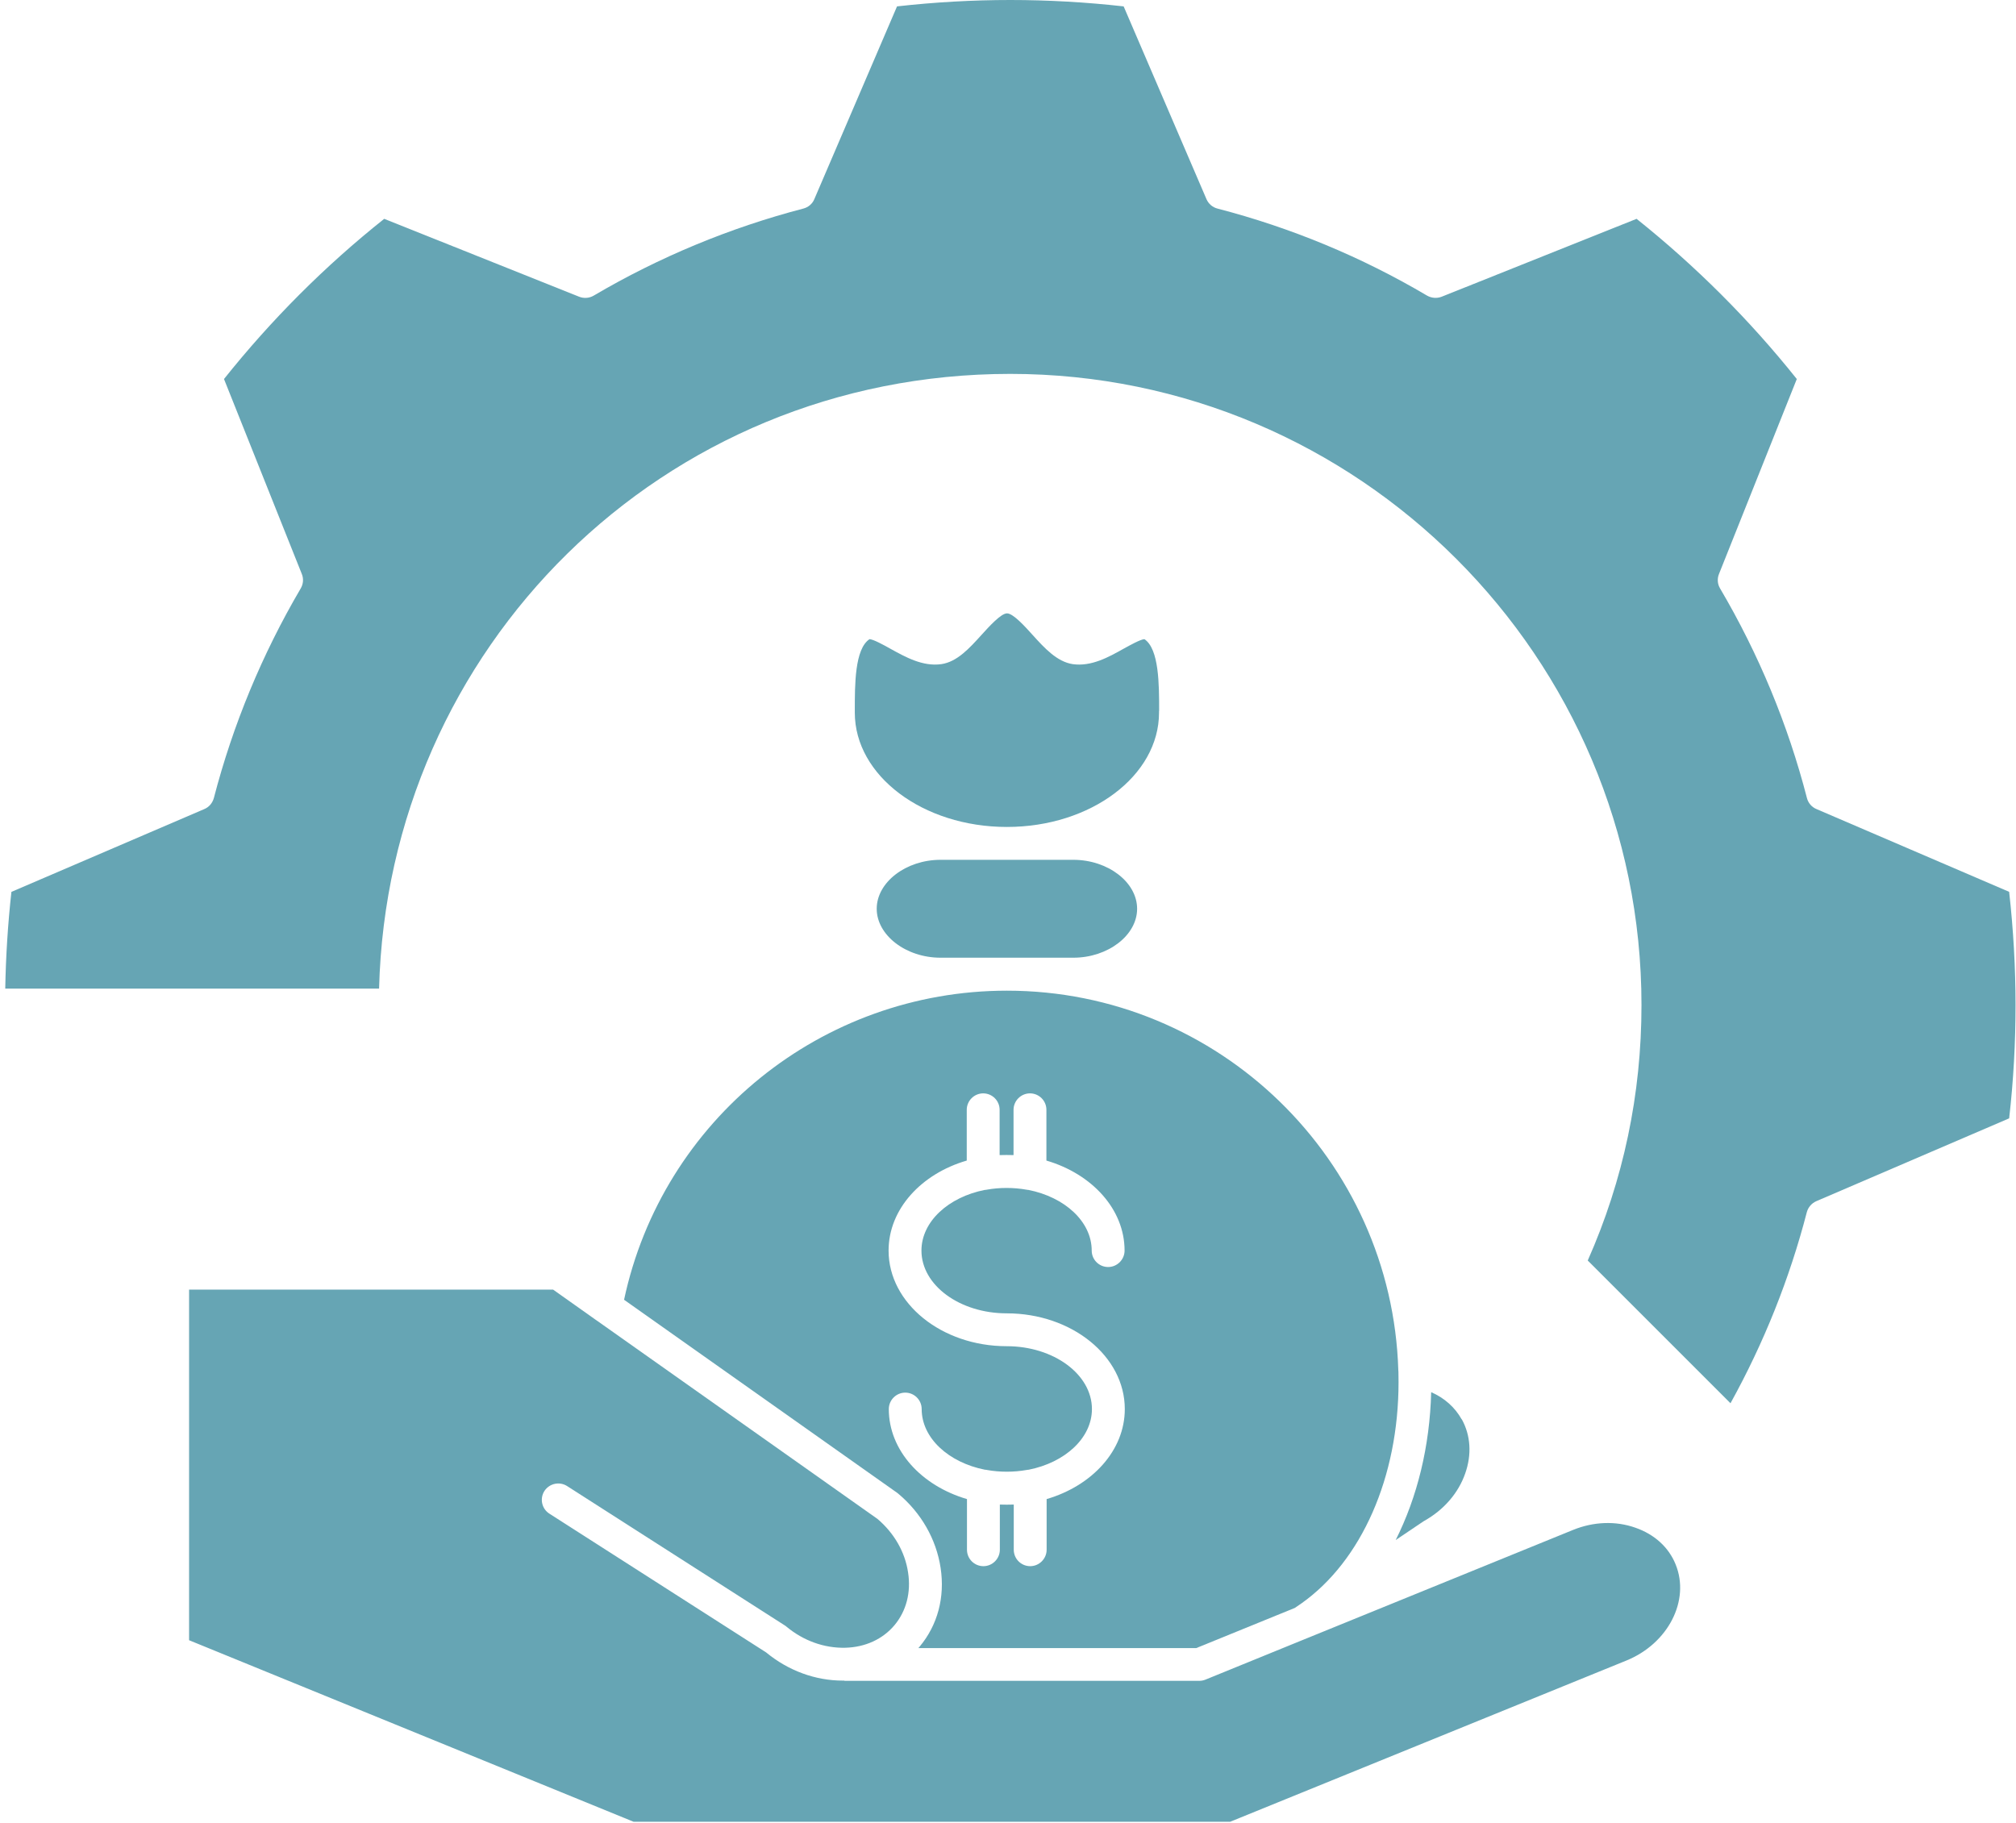
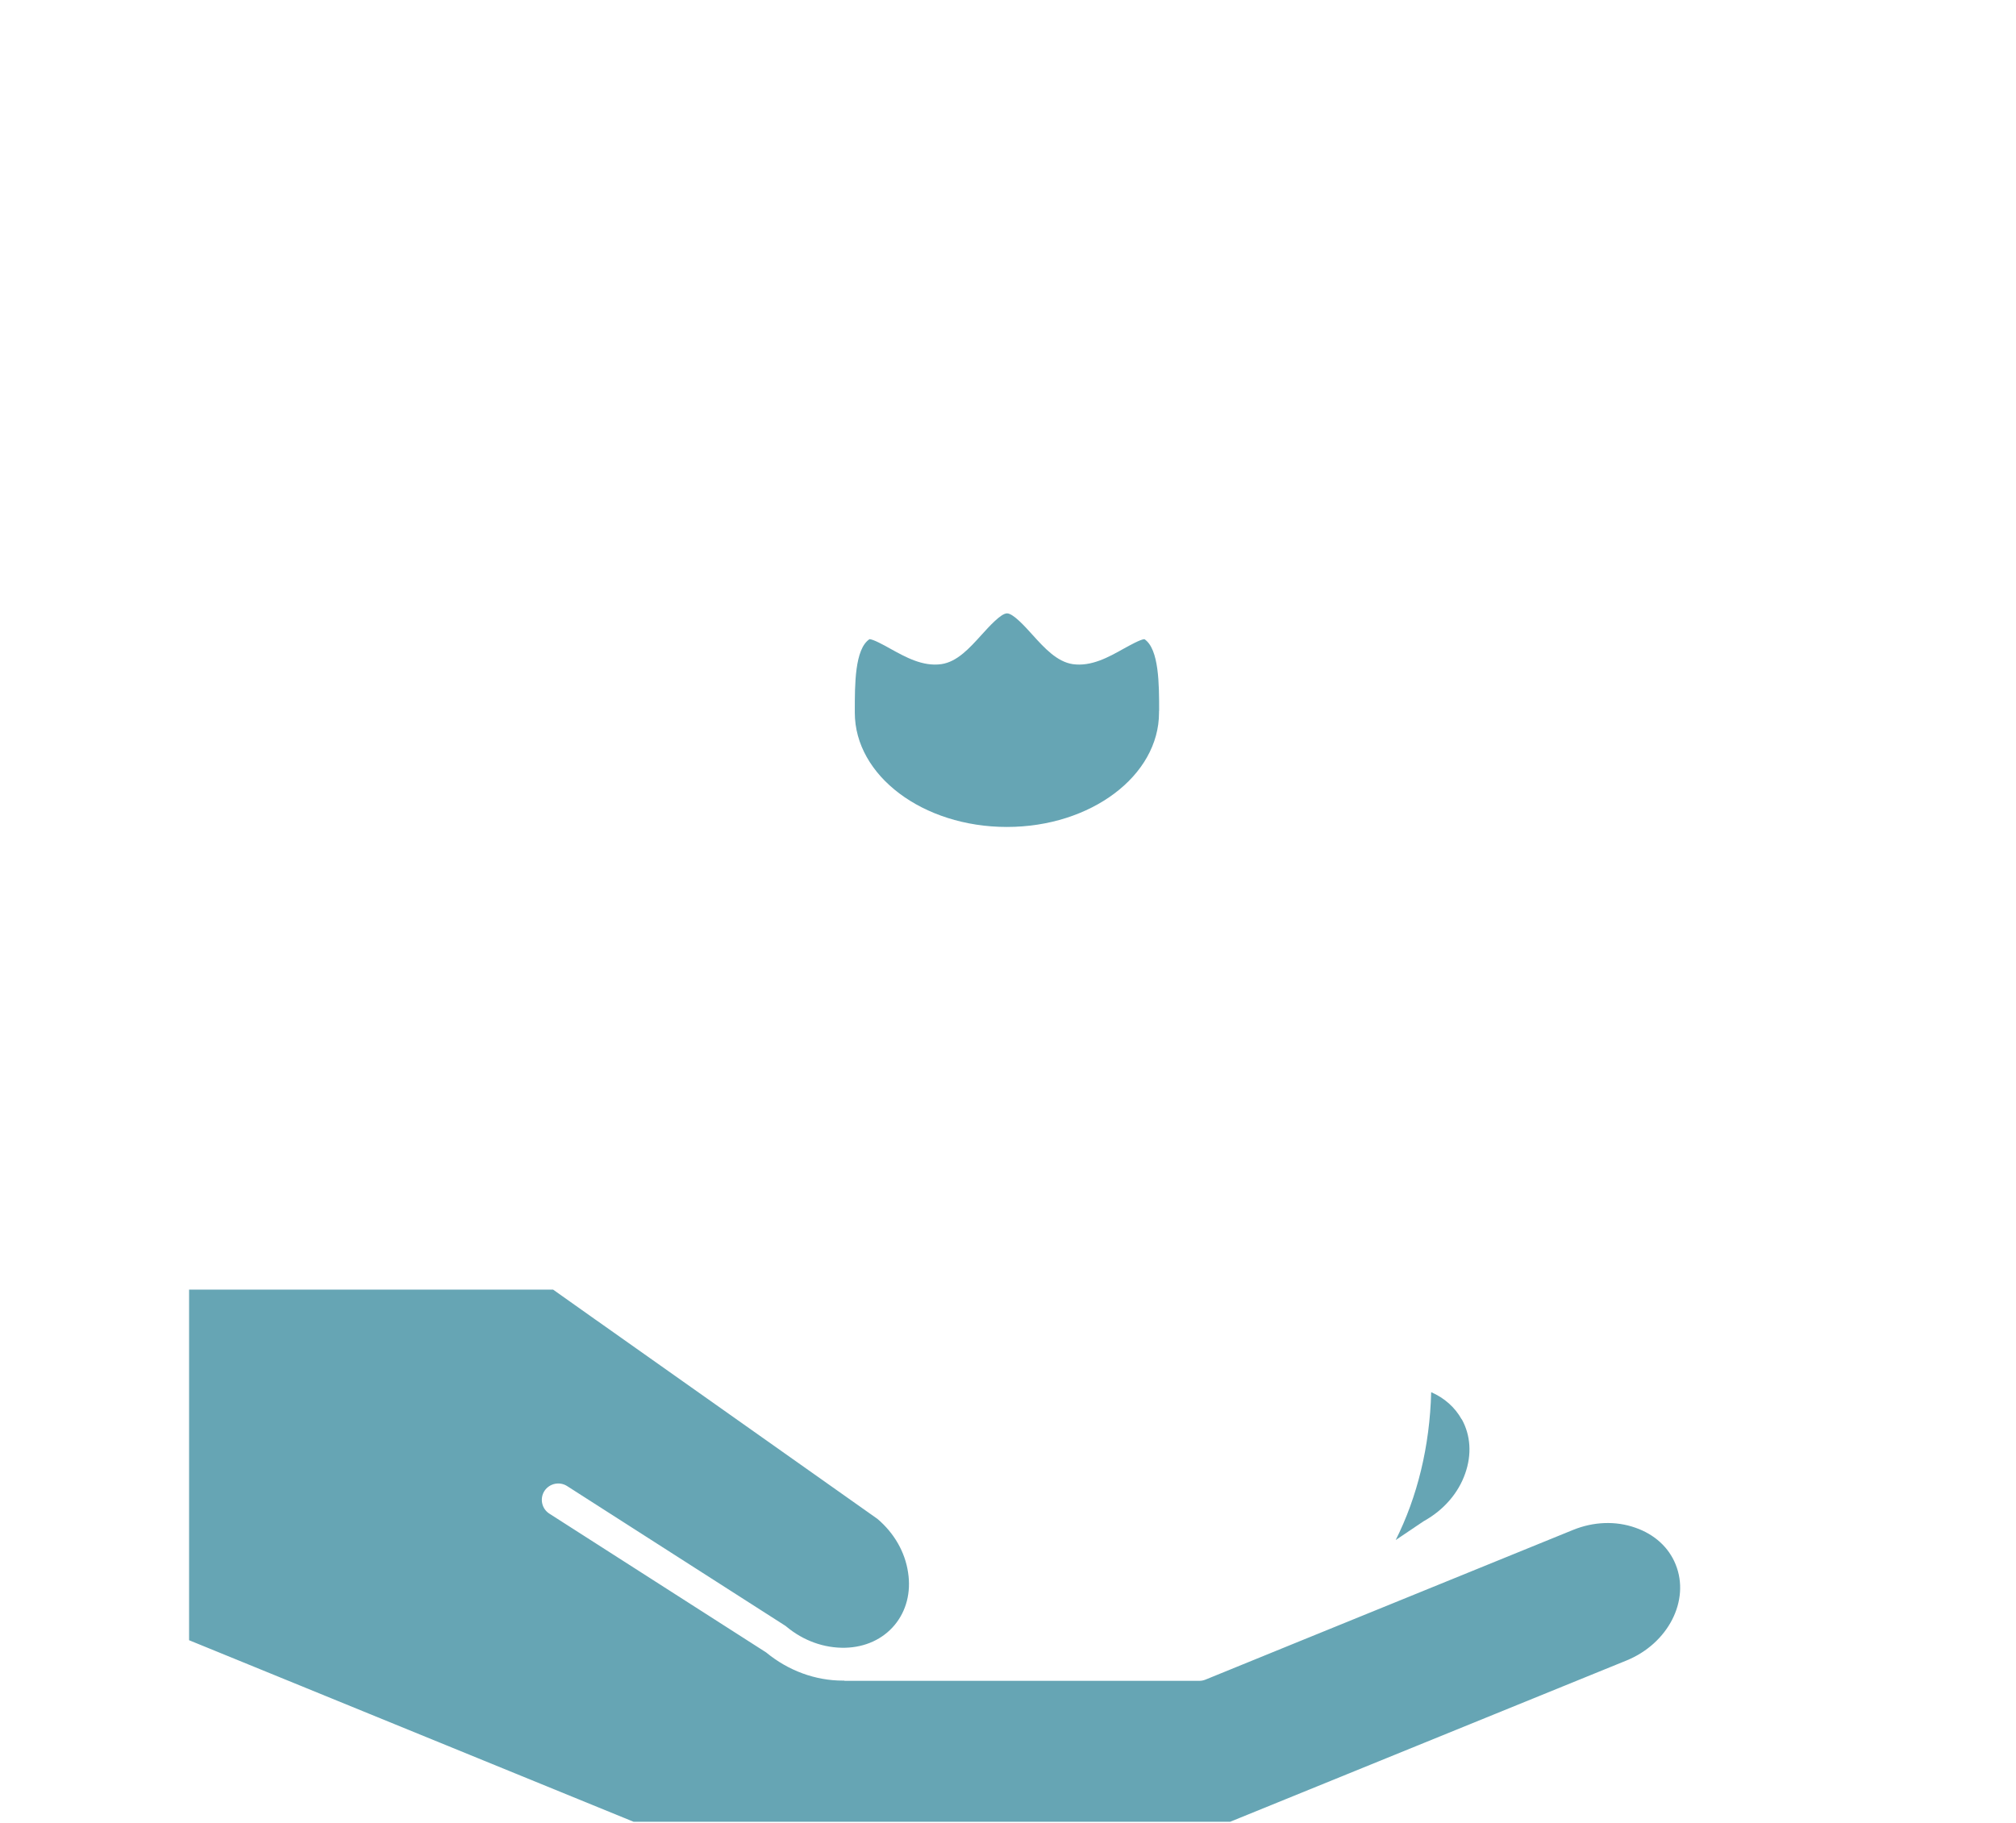
<svg xmlns="http://www.w3.org/2000/svg" id="Layer_2" data-name="Layer 2" viewBox="0 0 176.67 159.81">
  <defs>
    <style>
      .cls-1 {
        fill: none;
      }

      .cls-2 {
        clip-path: url(#clippath-1);
      }

      .cls-3 {
        fill: #66a5b4;
      }

      .cls-4 {
        clip-path: url(#clippath);
      }
    </style>
    <clipPath id="clippath">
      <rect class="cls-1" x="16" y="111.84" width="132" height="47.97" />
    </clipPath>
    <clipPath id="clippath-1">
-       <rect class="cls-1" width="176.67" height="123.84" />
-     </clipPath>
+       </clipPath>
  </defs>
  <g id="Layer_1-2" data-name="Layer 1">
    <path class="cls-3" d="M128.1,124.39c.78,1.41.89,3.09.3,4.76-.6,1.72-1.88,3.19-3.57,4.14-.04.02-.07.04-.1.06l-2.42,1.63c1.89-3.76,2.99-8.21,3.11-12.96,1.15.5,2.09,1.33,2.67,2.38Z" />
    <g class="cls-4">
      <path class="cls-3" d="M74,147.32h31.1c.19,0,.38-.04.55-.11l8.95-3.65s.02,0,.03-.01c0,0,.02,0,.02-.01.03-.01.07-.03.1-.04l23.11-9.41c1.8-.73,3.74-.8,5.46-.19,1.67.58,2.92,1.72,3.52,3.21,1.29,3.16-.65,6.94-4.31,8.43l-34.72,14.13h-52.29l-38.95-15.91v-30.73h31.9l3.74,2.65s.04.03.06.04l24.63,17.41c1.46,1.24,2.42,2.91,2.68,4.7.27,1.74-.16,3.38-1.19,4.61s-2.57,1.94-4.33,1.98c-1.83.04-3.65-.61-5.14-1.85-.05-.04-.09-.08-.15-.11l-19.07-12.21c-.67-.43-1.56-.23-1.99.43-.43.67-.23,1.57.44,1.99l18.99,12.16c1.94,1.6,4.31,2.47,6.72,2.47h.14Z" />
    </g>
-     <path class="cls-3" d="M88.23,131.88c.2,0,.41,0,.61-.01v3.96c0,.8.65,1.44,1.44,1.44s1.44-.65,1.44-1.44v-4.44c3.99-1.17,6.85-4.26,6.85-7.89,0-4.63-4.64-8.39-10.35-8.39-4.11,0-7.47-2.46-7.47-5.5,0-2.54,2.36-4.69,5.56-5.32.02,0,.03,0,.04,0,.05,0,.09-.01.13-.02.56-.1,1.14-.15,1.73-.15s1.18.05,1.73.15c.04.01.09.02.13.02.02,0,.03,0,.04,0,3.2.63,5.56,2.78,5.56,5.32,0,.8.65,1.44,1.44,1.44s1.44-.65,1.44-1.44c0-3.63-2.86-6.72-6.85-7.89v-4.45c0-.8-.65-1.44-1.44-1.44s-1.44.65-1.44,1.44v3.97c-.2-.01-.41-.01-.61-.01s-.41,0-.61.01v-3.97c0-.8-.65-1.44-1.44-1.44s-1.44.65-1.44,1.44v4.45c-3.99,1.16-6.85,4.26-6.85,7.89,0,4.62,4.65,8.38,10.35,8.38,4.12,0,7.47,2.47,7.47,5.51,0,2.54-2.36,4.69-5.56,5.32-.02,0-.03,0-.04,0-.04,0-.09.01-.13.02-.56.1-1.14.15-1.73.15s-1.18-.05-1.73-.15c-.04-.01-.08-.02-.13-.02-.02,0-.03,0-.04,0-3.2-.63-5.56-2.78-5.56-5.32,0-.8-.65-1.44-1.44-1.44s-1.44.65-1.44,1.44c0,3.63,2.86,6.72,6.85,7.89v4.44c0,.8.65,1.44,1.44,1.44s1.44-.65,1.44-1.44v-3.96c.2.01.41.01.61.01ZM122.55,120.25c0,.3.01.59.01.89,0,8.32-3.24,15.67-8.52,19.4l-.57.39s0,0,0,0l-8.64,3.52h-24.35s.08-.09.12-.14c1.57-1.88,2.22-4.32,1.83-6.89-.38-2.51-1.7-4.82-3.72-6.51-.03-.03-.06-.05-.09-.07l-23.93-16.92c3.36-15.76,17.33-27.09,33.55-27.09,18.57,0,33.74,14.82,34.3,33.27,0,.05,0,.1.01.15v.02Z" />
-     <path class="cls-3" d="M94.06,75.36c3.03,0,5.59,1.96,5.59,4.29s-2.56,4.29-5.59,4.29h-11.64c-3.03,0-5.59-1.97-5.59-4.29s2.56-4.29,5.59-4.29h11.64Z" />
    <path class="cls-3" d="M101.57,62.3v.13s0,.02,0,.03c0,5.53-5.97,10.02-13.33,10.02s-13.33-4.49-13.33-10.02v-.16c0-2.29-.01-5.42,1.29-6.28.35.02,1.26.52,1.81.83,1.34.74,2.85,1.59,4.48,1.36,1.39-.2,2.47-1.4,3.52-2.56.68-.75,1.71-1.89,2.24-1.89s1.56,1.13,2.24,1.89c1.05,1.16,2.14,2.35,3.52,2.56,1.62.23,3.14-.61,4.47-1.36.55-.3,1.46-.81,1.81-.83,1.29.86,1.29,3.99,1.29,6.28Z" />
    <g class="cls-2">
-       <path class="cls-3" d="M176.07,78.17c.37,3.31.56,6.65.56,9.92s-.18,6.62-.56,9.93l-16.9,7.26c-.41.18-.71.53-.83.96-1.51,5.83-3.76,11.45-6.69,16.75l-12.51-12.51c3.13-7.06,4.71-14.58,4.71-22.39,0-30.51-24.81-55.32-55.32-55.32s-54.54,24.04-55.31,53.88H.46c.05-2.82.23-5.67.54-8.48l16.91-7.26c.41-.17.71-.53.83-.96,1.67-6.43,4.23-12.61,7.61-18.37.23-.39.27-.85.1-1.27l-6.82-17.09c4.14-5.19,8.85-9.91,14.04-14.04l17.09,6.83c.41.16.88.13,1.27-.1,5.76-3.39,11.94-5.95,18.37-7.63.43-.11.79-.41.96-.82L78.61.56C81.9.19,85.24,0,88.54,0s6.64.19,9.93.56l7.26,16.9c.18.41.53.71.96.82,6.43,1.67,12.62,4.23,18.37,7.63.39.22.85.26,1.27.1l17.09-6.83c5.18,4.14,9.9,8.85,14.04,14.04l-6.82,17.09c-.17.42-.13.89.1,1.27,3.39,5.76,5.95,11.94,7.61,18.37.11.43.42.79.83.96l16.9,7.26Z" />
+       <path class="cls-3" d="M176.07,78.17c.37,3.31.56,6.65.56,9.92s-.18,6.62-.56,9.93l-16.9,7.26c-.41.18-.71.53-.83.96-1.51,5.83-3.76,11.45-6.69,16.75l-12.51-12.51c3.13-7.06,4.71-14.58,4.71-22.39,0-30.51-24.81-55.32-55.32-55.32s-54.54,24.04-55.31,53.88H.46c.05-2.82.23-5.67.54-8.48l16.91-7.26c.41-.17.71-.53.83-.96,1.67-6.43,4.23-12.61,7.61-18.37.23-.39.27-.85.1-1.27l-6.82-17.09c4.14-5.19,8.85-9.91,14.04-14.04l17.09,6.83L78.61.56C81.9.19,85.24,0,88.54,0s6.64.19,9.93.56l7.26,16.9c.18.41.53.71.96.82,6.43,1.67,12.62,4.23,18.37,7.63.39.22.85.26,1.27.1l17.09-6.83c5.18,4.14,9.9,8.85,14.04,14.04l-6.82,17.09c-.17.42-.13.89.1,1.27,3.39,5.76,5.95,11.94,7.61,18.37.11.43.42.79.83.96l16.9,7.26Z" />
    </g>
  </g>
</svg>